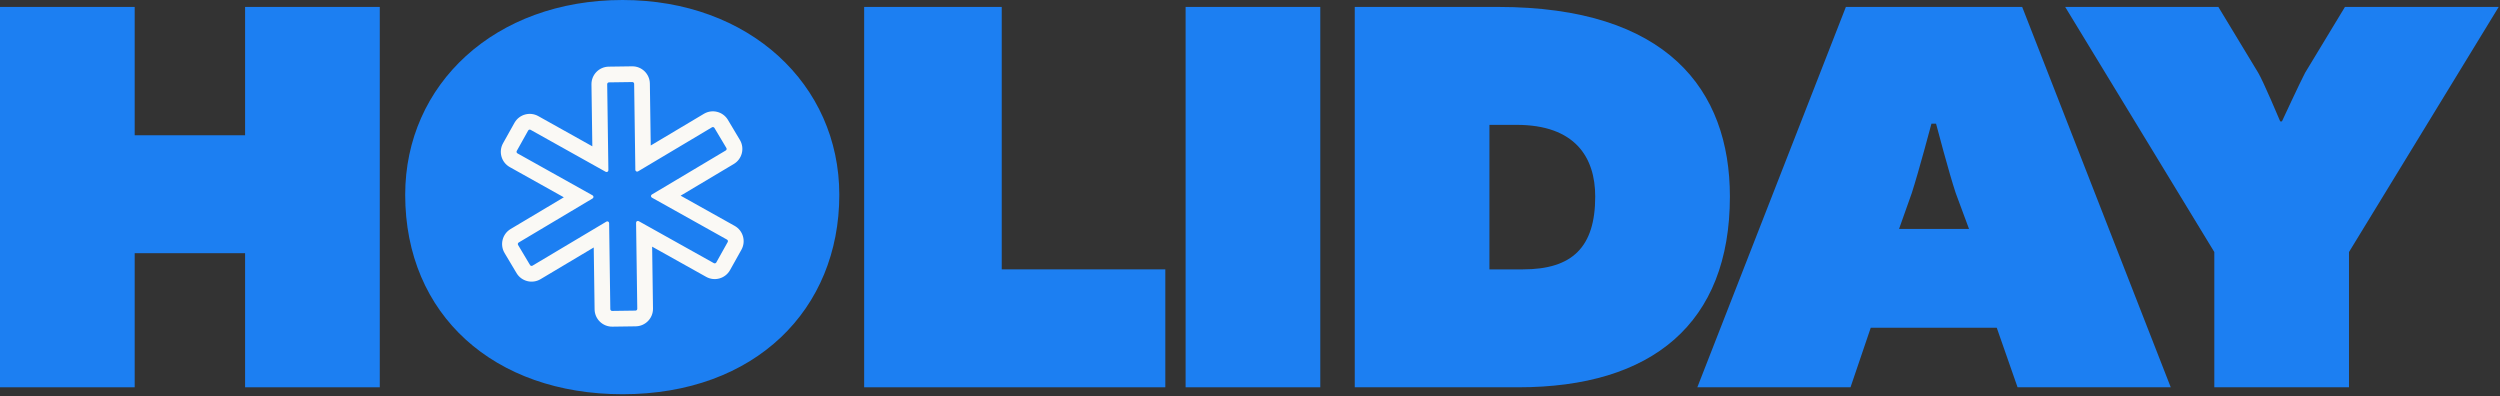
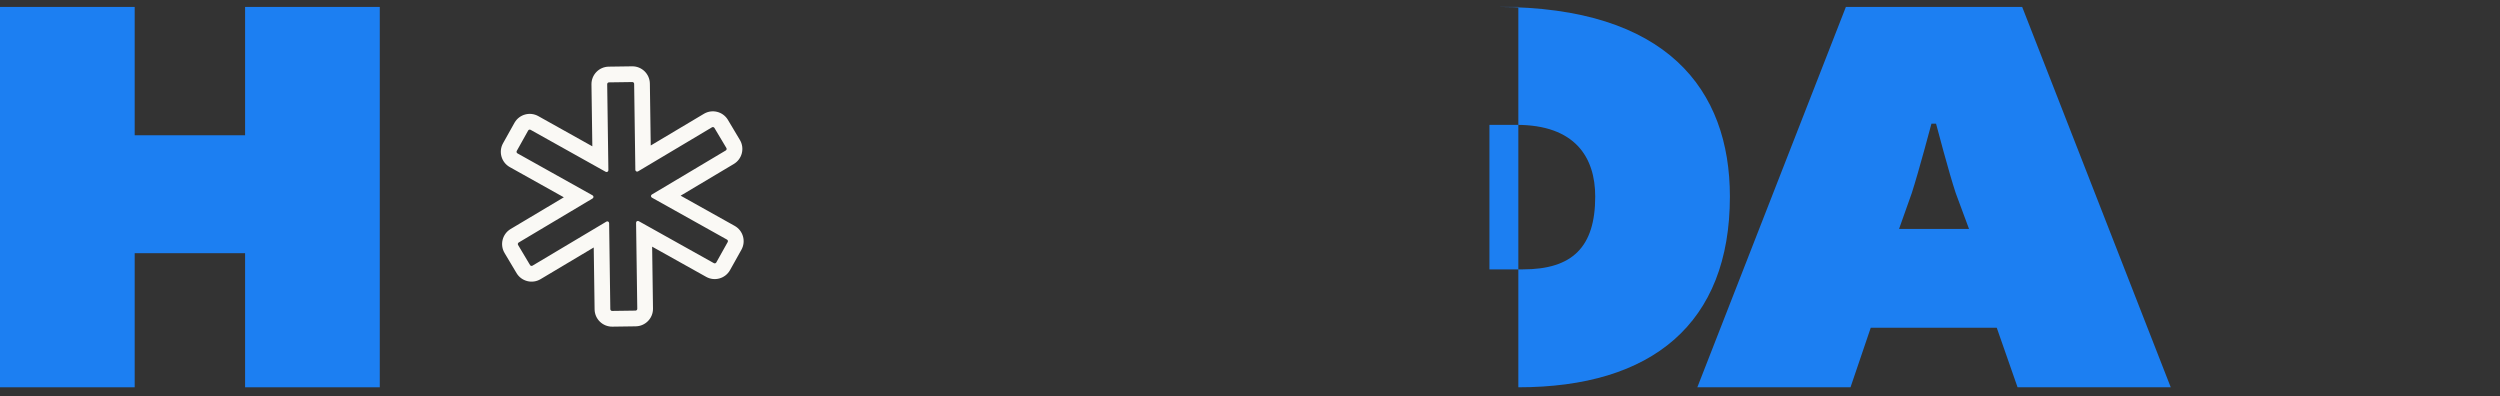
<svg xmlns="http://www.w3.org/2000/svg" fill="none" viewBox="0 0 795 126" height="126" width="795">
  <rect x="0" y="0" width="795" height="126" fill="#333333" stroke="none" />
-   <path fill="#1C7FF2" d="M746.981 80.144V123.158H704.151V80.144L656.726 2.205H705.438L718.122 23.16C719.776 25.918 725.107 38.601 725.107 38.601H725.658C725.658 38.601 731.54 25.918 733.011 23.16L745.694 2.205H794.59L746.981 80.144Z" />
  <path fill="#1C7FF2" d="M586.991 2.205H643.056L690.297 123.158H641.586L634.968 104.224H594.896L588.462 123.158H539.75L586.991 2.205ZM607.947 61.395L603.903 72.791H626.145L621.917 61.395C619.711 54.777 615.667 39.336 615.667 39.336H614.197C614.197 39.336 610.153 54.593 607.947 61.395Z" />
-   <path fill="#1C7FF2" d="M430.81 2.205H476.397C530.072 2.205 550.108 28.491 550.108 62.498C550.108 102.938 525.293 123.158 482.831 123.158H430.81V2.205ZM473.64 39.704V85.659H484.301C499.926 85.659 507.279 78.674 507.279 62.498C507.279 49.998 500.845 39.704 482.279 39.704H473.64Z" />
-   <path fill="#1C7FF2" d="M377.022 2.205H419.852V123.158H377.022V2.205Z" />
-   <path fill="#1C7FF2" d="M274.803 2.205H318.552V85.659H370.573V123.158H274.803V2.205Z" />
+   <path fill="#1C7FF2" d="M430.81 2.205H476.397C530.072 2.205 550.108 28.491 550.108 62.498C550.108 102.938 525.293 123.158 482.831 123.158V2.205ZM473.64 39.704V85.659H484.301C499.926 85.659 507.279 78.674 507.279 62.498C507.279 49.998 500.845 39.704 482.279 39.704H473.64Z" />
  <path fill="#1C7FF2" d="M0 2.205H42.83V43.013H77.939V2.205H120.769V123.158H77.939V80.512H42.83V123.158H0V2.205Z" />
-   <path fill="#1C7FF2" d="M197.968 0C238.224 4.38465e-05 266.899 26.837 266.899 61.946C266.899 98.342 240.246 125.364 197.968 125.364C157.16 125.364 128.852 100.181 128.852 61.946C128.852 26.837 157.344 0 197.968 0Z" />
  <path fill="#FAF9F5" d="M201.009 21.091C204.086 21.048 206.615 23.508 206.658 26.585L206.932 46.27L223.843 36.19L223.967 36.118C226.551 34.666 229.826 35.494 231.407 38.001L231.482 38.124L235.287 44.505C236.862 47.149 235.996 50.569 233.353 52.144L216.442 62.224L233.626 71.829C236.312 73.331 237.274 76.726 235.772 79.412L232.147 85.897C230.646 88.583 227.251 89.543 224.565 88.042L207.38 78.437L207.653 98.122C207.696 101.199 205.236 103.728 202.159 103.771L194.731 103.875C191.654 103.917 189.125 101.458 189.082 98.381L188.808 78.696L171.897 88.775C169.253 90.351 165.833 89.486 164.257 86.842L160.454 80.461C158.878 77.817 159.744 74.397 162.387 72.821L179.298 62.741L162.113 53.136C159.427 51.634 158.467 48.24 159.968 45.554L163.593 39.068L163.664 38.944C165.2 36.353 168.531 35.445 171.175 36.923L188.361 46.528L188.086 26.843C188.043 23.766 190.503 21.238 193.58 21.195L201.009 21.091ZM201.078 26.091L193.65 26.194C193.334 26.199 193.082 26.459 193.087 26.774L193.467 54.129L193.466 54.17C193.444 54.586 192.989 54.844 192.617 54.636L168.736 41.288C168.461 41.134 168.112 41.233 167.958 41.508L164.333 47.993C164.179 48.269 164.278 48.617 164.554 48.771L188.434 62.119C188.818 62.334 188.825 62.883 188.447 63.108L164.948 77.116C164.676 77.278 164.588 77.629 164.749 77.9L168.553 84.282C168.704 84.536 169.022 84.63 169.285 84.507L169.337 84.48L192.837 70.472C193.215 70.247 193.695 70.516 193.702 70.956L194.081 98.311C194.086 98.607 194.314 98.847 194.602 98.873L194.661 98.875L202.09 98.772L202.149 98.768C202.436 98.734 202.658 98.488 202.654 98.192L202.273 70.836C202.267 70.397 202.74 70.115 203.124 70.329L227.004 83.677C227.263 83.822 227.585 83.744 227.751 83.507L227.782 83.458L231.406 76.973C231.56 76.697 231.462 76.348 231.187 76.194L207.305 62.846C206.921 62.631 206.914 62.082 207.291 61.856L230.792 47.849C231.063 47.687 231.152 47.337 230.991 47.066L227.187 40.684C227.025 40.413 226.675 40.324 226.403 40.485L202.903 54.493L202.867 54.513C202.507 54.695 202.074 54.453 202.041 54.051L202.039 54.01L201.658 26.655C201.653 26.339 201.394 26.087 201.078 26.091Z" />
</svg>